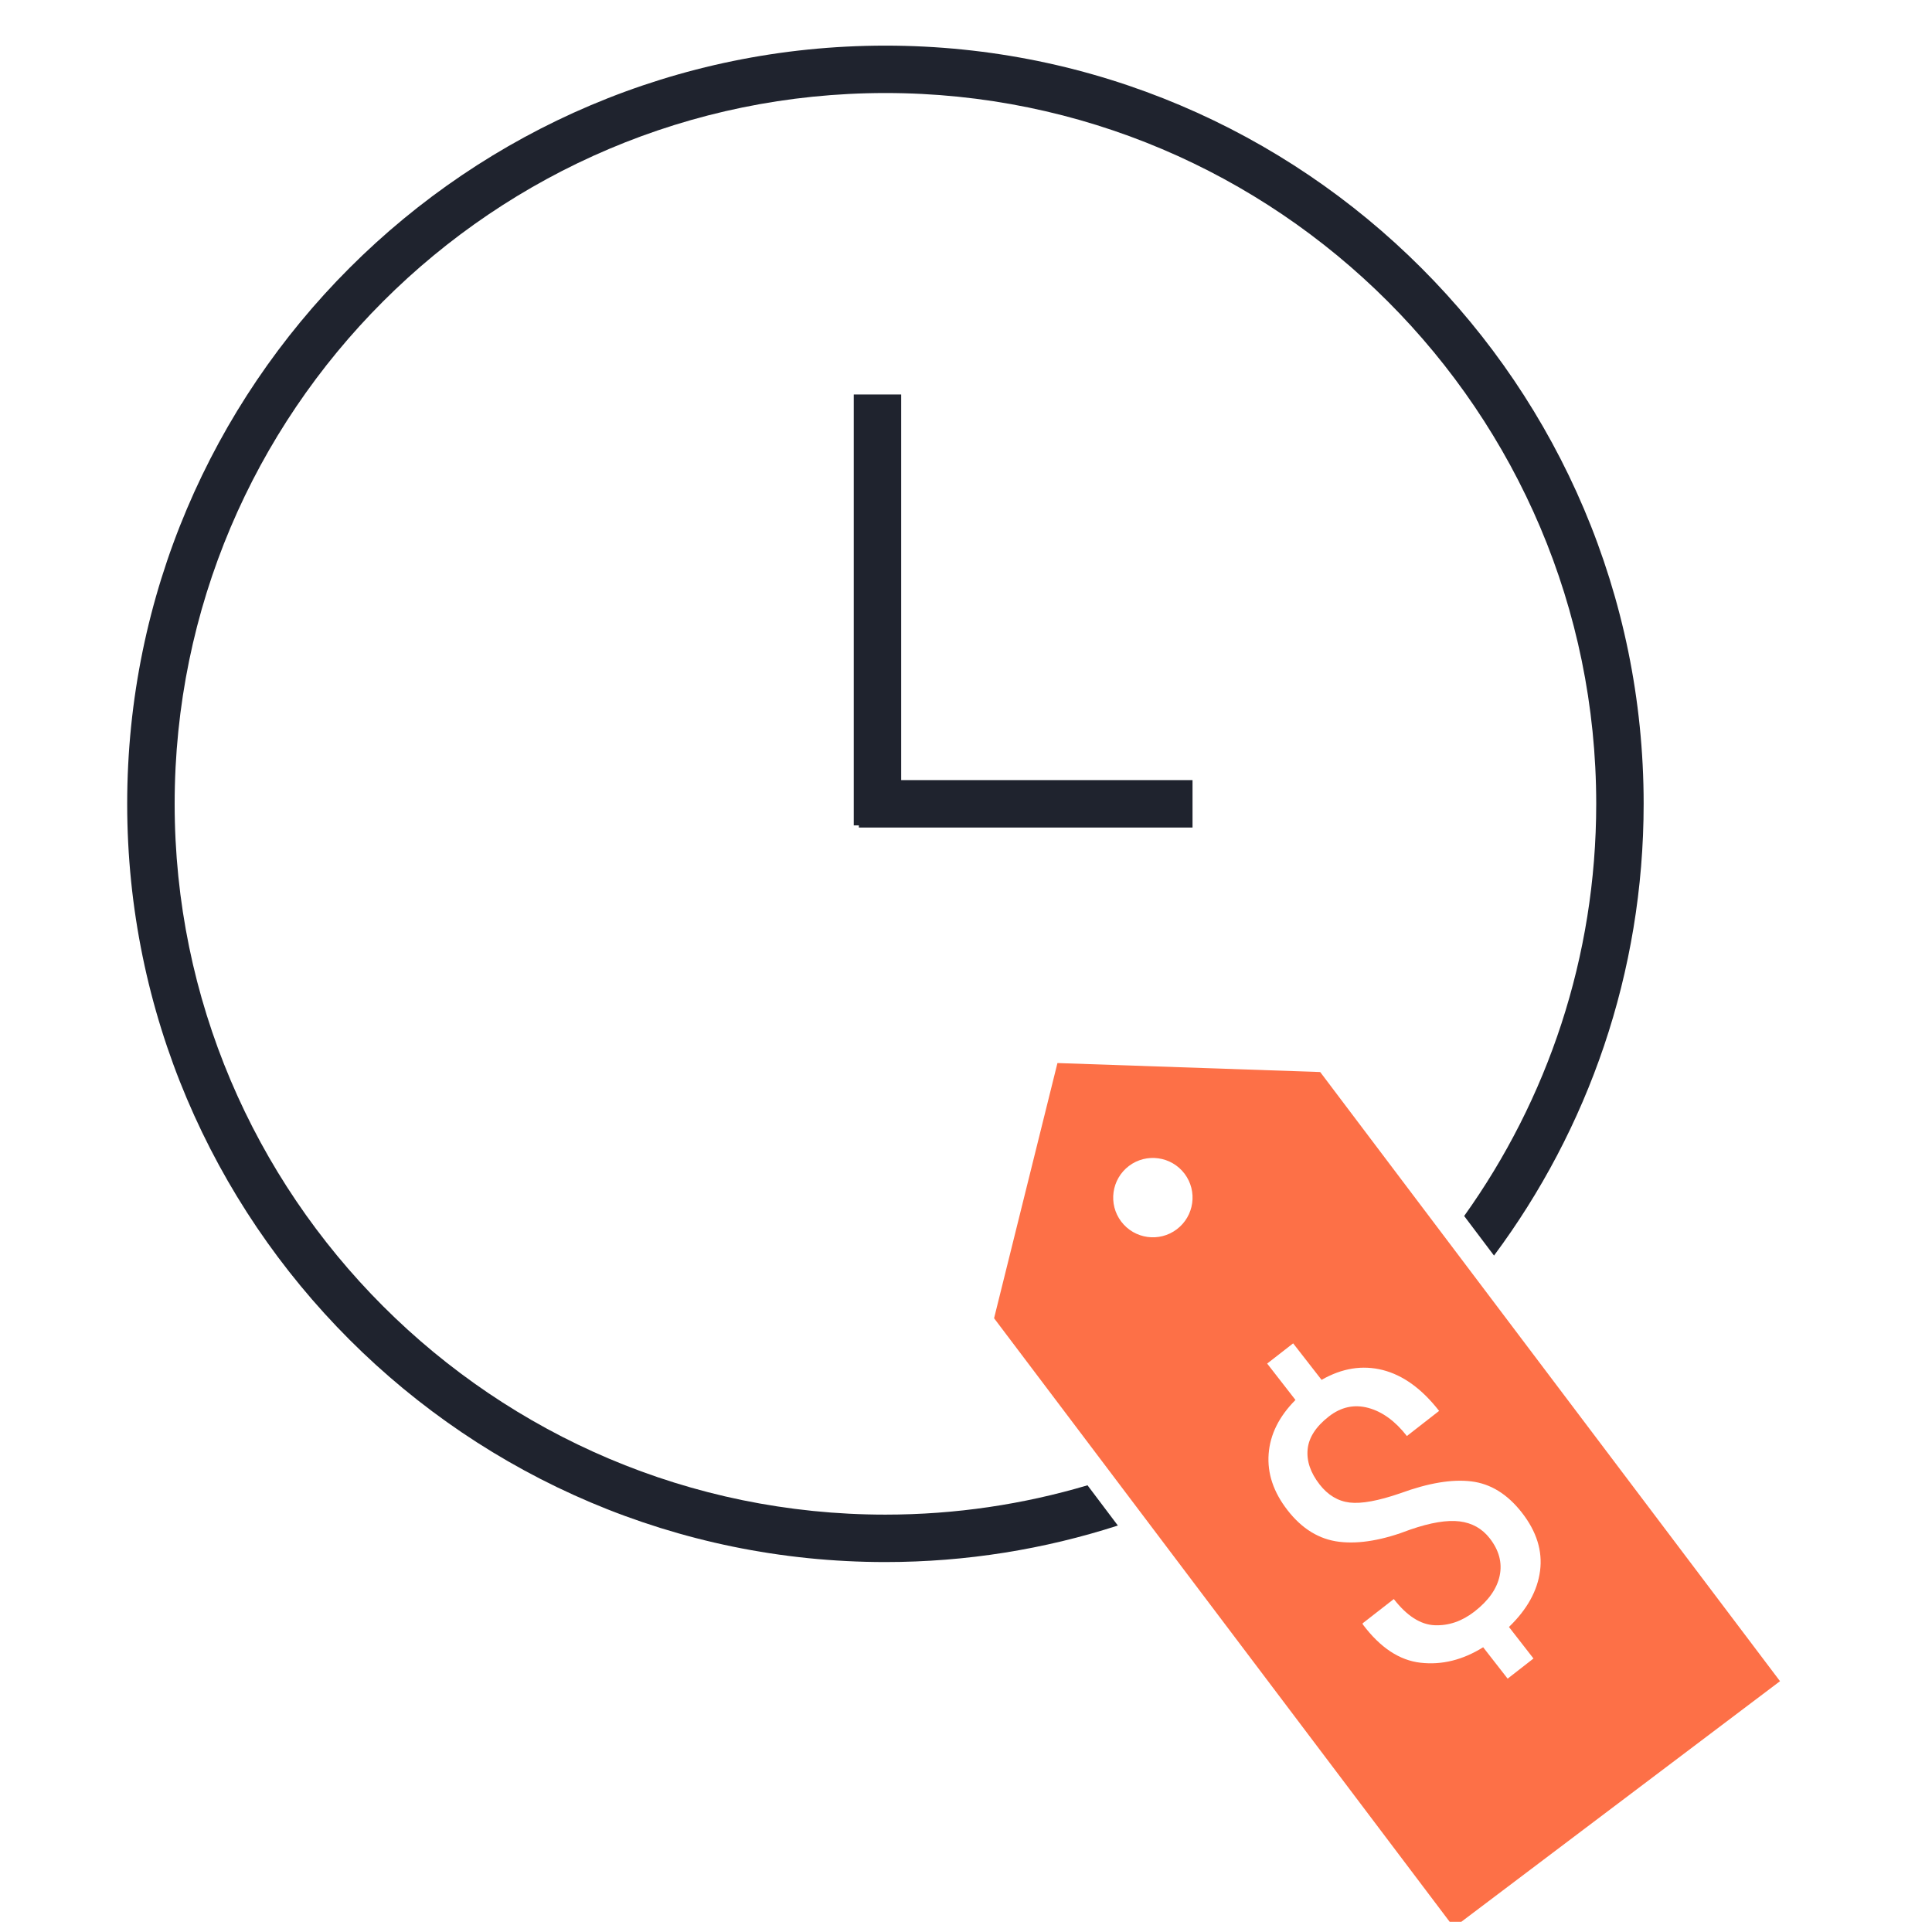
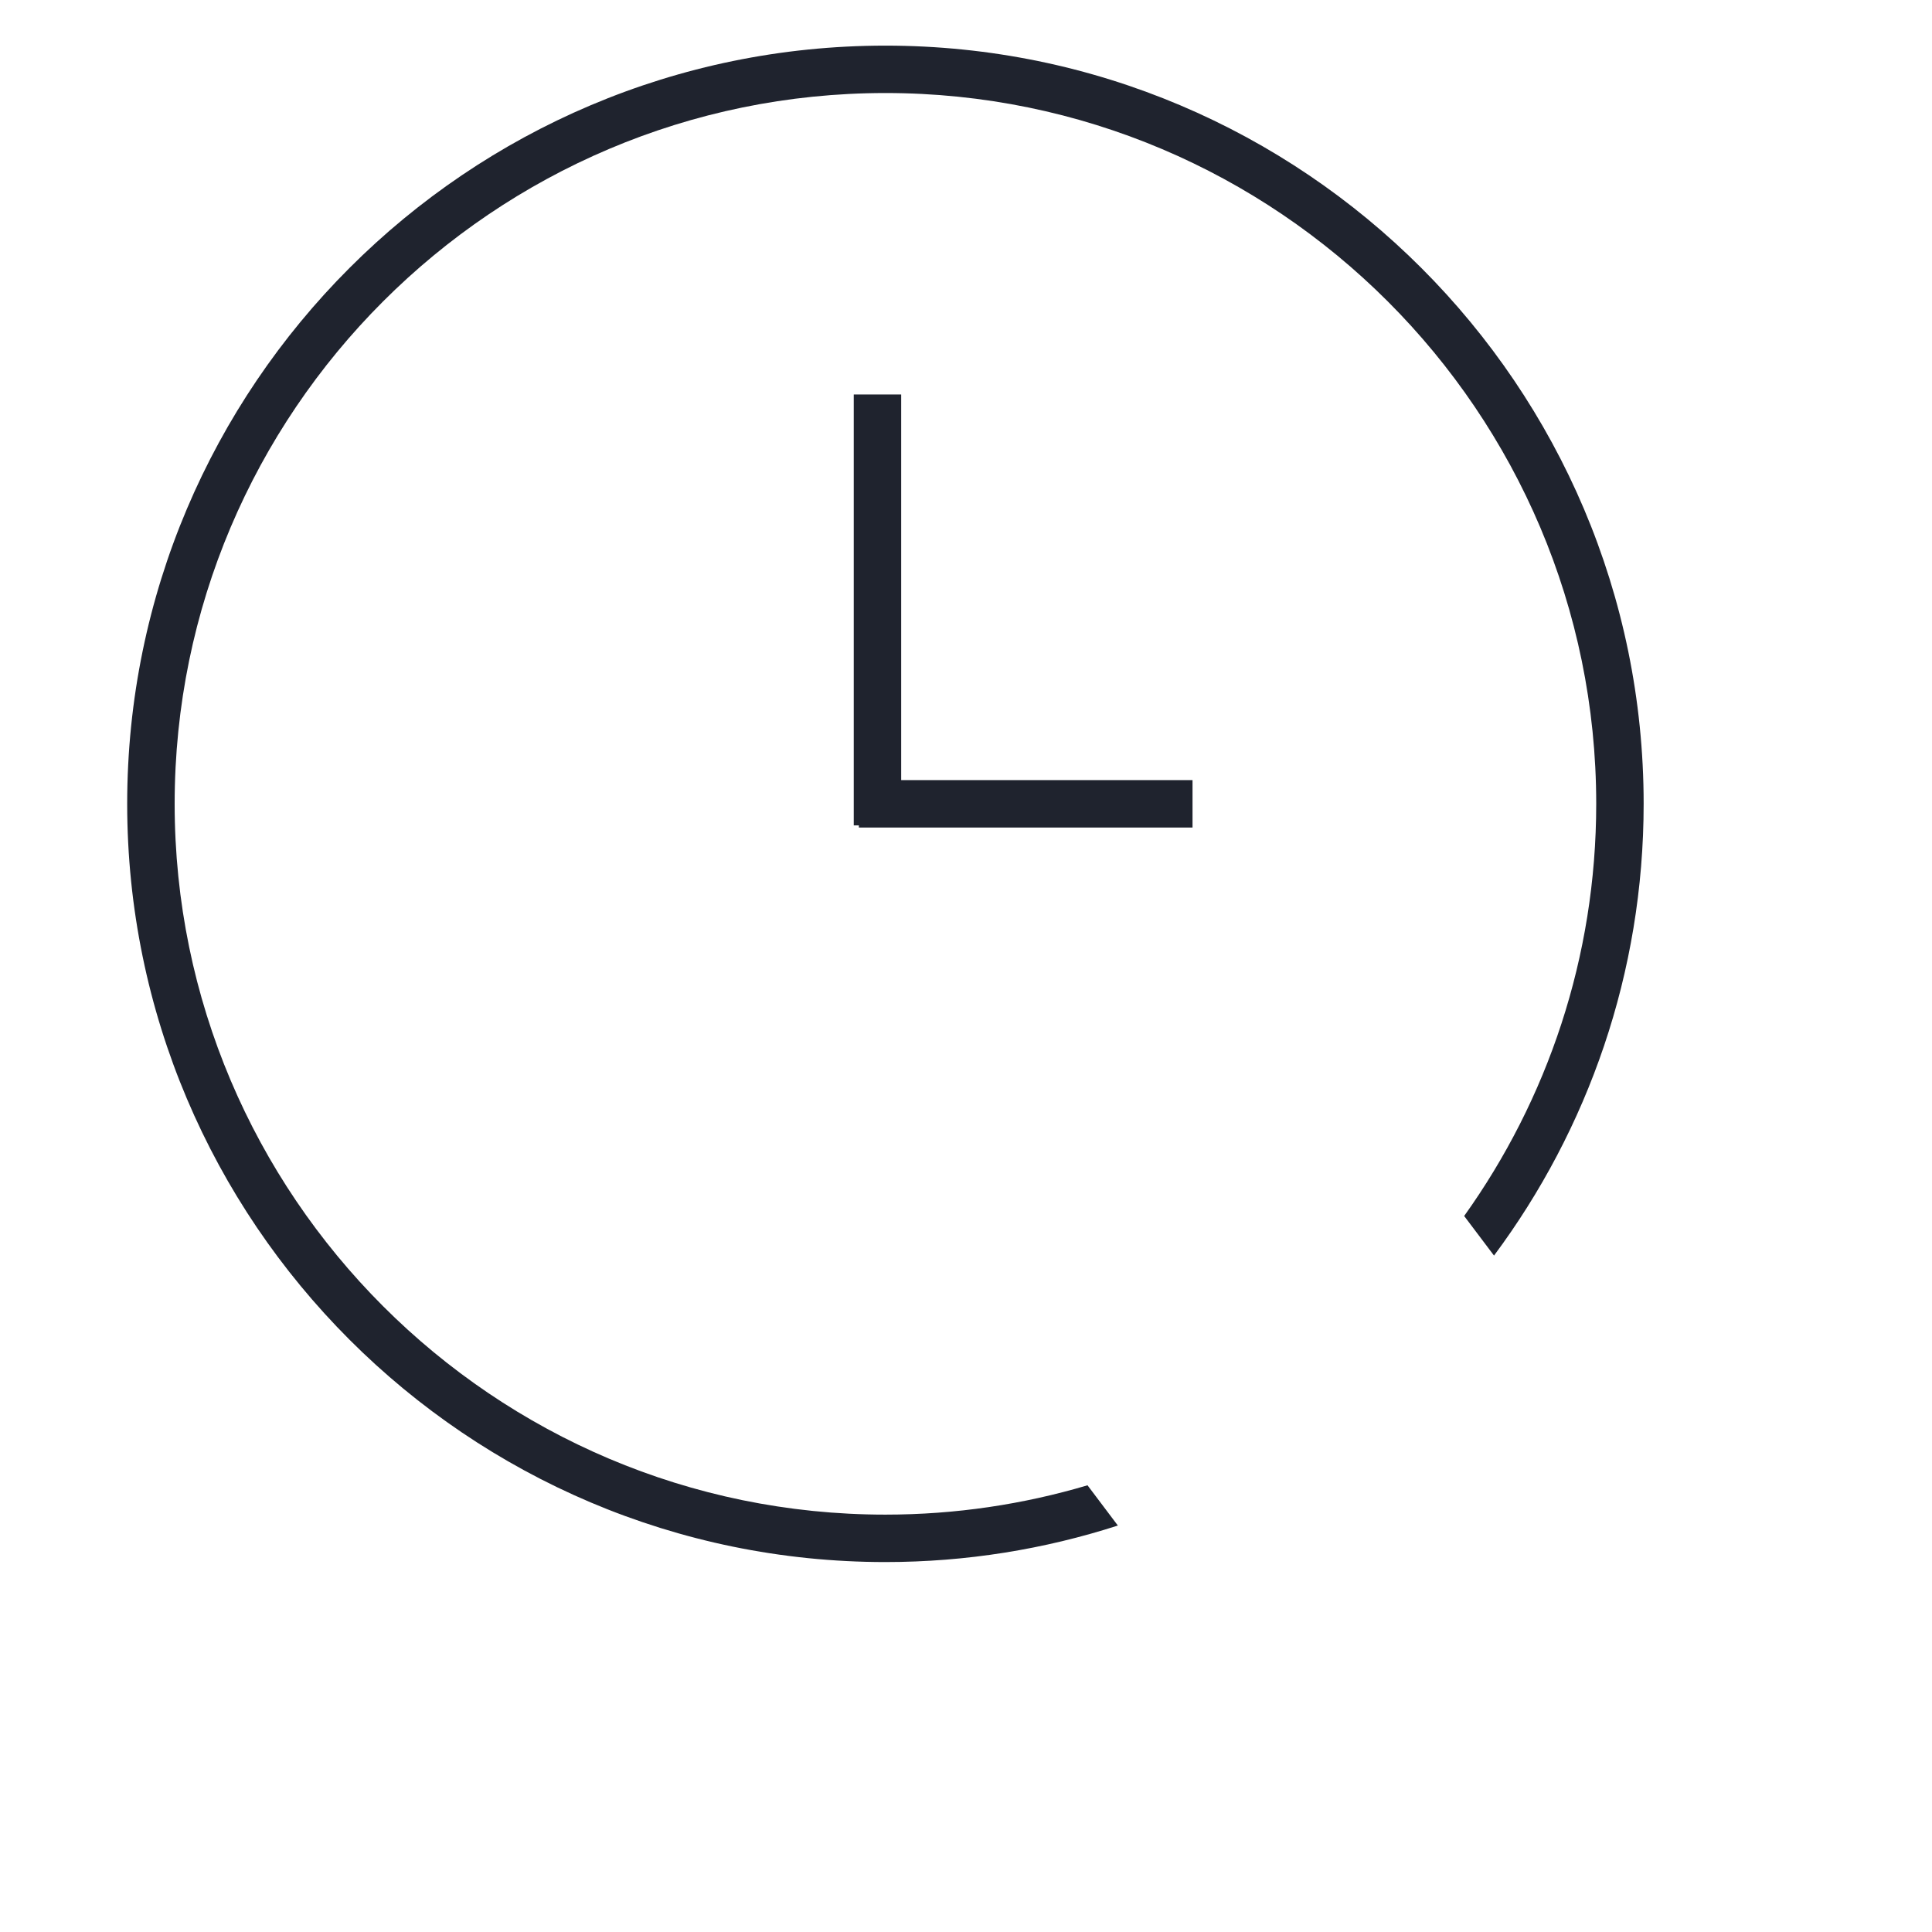
<svg xmlns="http://www.w3.org/2000/svg" width="60" height="60" viewBox="0 0 60 60" fill="none">
  <g clip-path="url(#clip0_216_239)">
    <path d="M27.987 12.251H26.514V25.633H27.987V12.251Z" fill="#1F232E" />
    <path d="M37.035 24.227H26.673V25.7H37.035V24.227Z" fill="#1F232E" />
    <path d="M33.774 46.127C31.784 46.718 29.678 47.038 27.498 47.038C15.327 47.038 5.424 37.136 5.424 24.963C5.424 12.791 15.326 2.889 27.498 2.889C39.671 2.889 49.572 12.793 49.572 24.963C49.572 29.732 48.053 34.153 45.471 37.764L46.398 38.993C49.316 35.072 51.045 30.216 51.045 24.963C51.045 11.979 40.482 1.417 27.498 1.417C14.514 1.417 3.95 11.979 3.95 24.963C3.95 37.947 14.513 48.511 27.497 48.511C30.014 48.511 32.441 48.111 34.716 47.377L33.773 46.126L33.774 46.127Z" fill="#1F232E" />
-     <path d="M41 33.293L32.84 33.014L30.872 40.939L45.152 59.857L55.28 52.211L41 33.293ZM36.546 38.177C36.003 38.587 35.231 38.479 34.82 37.936C34.41 37.393 34.518 36.62 35.061 36.209C35.604 35.8 36.377 35.908 36.788 36.451C37.197 36.994 37.089 37.766 36.546 38.177ZM47.624 51.506L46.821 52.132L46.061 51.157C45.428 51.551 44.781 51.712 44.121 51.638C43.461 51.565 42.863 51.167 42.324 50.449L42.315 50.416L43.286 49.66C43.694 50.185 44.118 50.455 44.555 50.473C44.993 50.491 45.404 50.348 45.789 50.05C46.229 49.708 46.49 49.336 46.574 48.934C46.658 48.532 46.554 48.145 46.265 47.774C46.029 47.471 45.717 47.296 45.329 47.248C44.942 47.2 44.432 47.284 43.802 47.501C42.953 47.83 42.216 47.957 41.595 47.882C40.974 47.809 40.437 47.482 39.987 46.903C39.549 46.34 39.353 45.757 39.399 45.152C39.444 44.548 39.723 43.988 40.232 43.477L39.353 42.347L40.16 41.719L41.043 42.853C41.679 42.488 42.312 42.388 42.945 42.548C43.577 42.71 44.16 43.133 44.693 43.817L43.692 44.597C43.331 44.134 42.932 43.843 42.495 43.724C42.057 43.606 41.648 43.694 41.267 43.991C40.865 44.305 40.646 44.644 40.61 45.008C40.574 45.373 40.698 45.737 40.982 46.102C41.24 46.432 41.55 46.619 41.916 46.663C42.282 46.706 42.804 46.61 43.487 46.375C44.36 46.055 45.096 45.932 45.695 46.006C46.293 46.078 46.817 46.403 47.265 46.978C47.721 47.564 47.909 48.166 47.828 48.785C47.747 49.405 47.424 49.985 46.862 50.527L47.625 51.508H47.624V51.506Z" fill="#FD7047" />
  </g>
  <defs>
    <clipPath id="clip0_216_239">
      <rect width="60" height="60" fill="white" transform="translate(0 -0.317)" />
    </clipPath>
  </defs>
</svg>